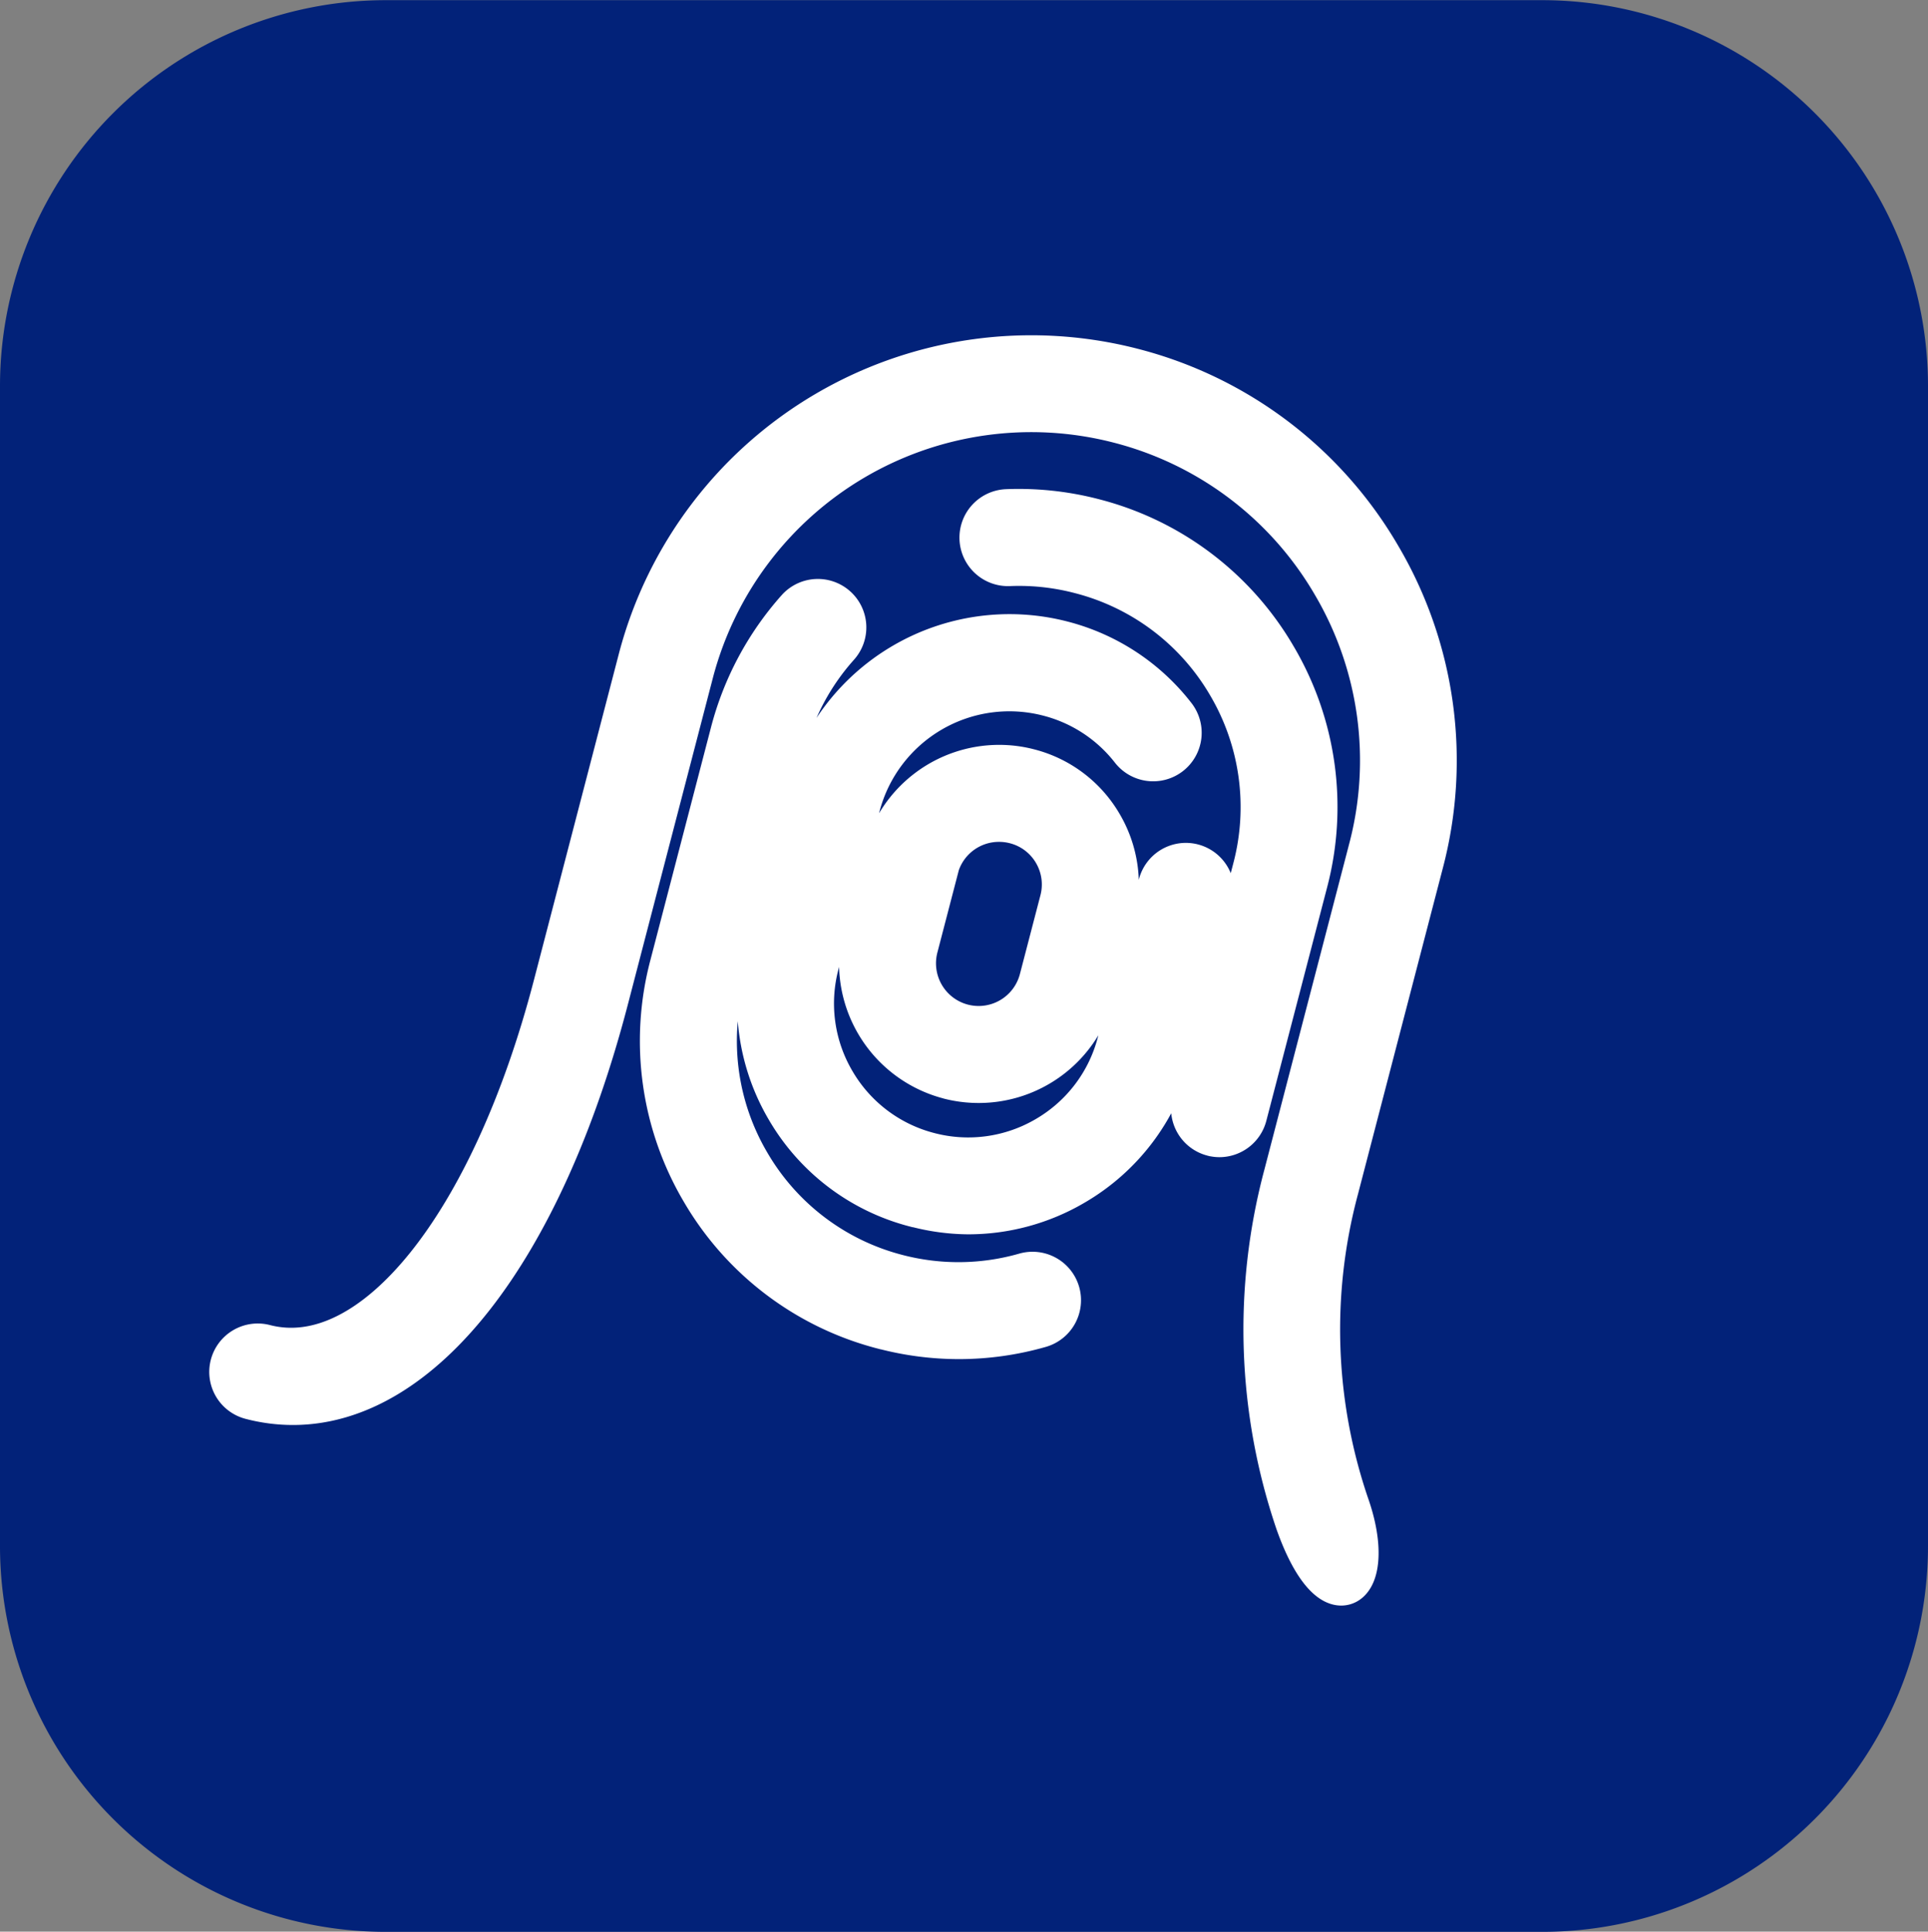
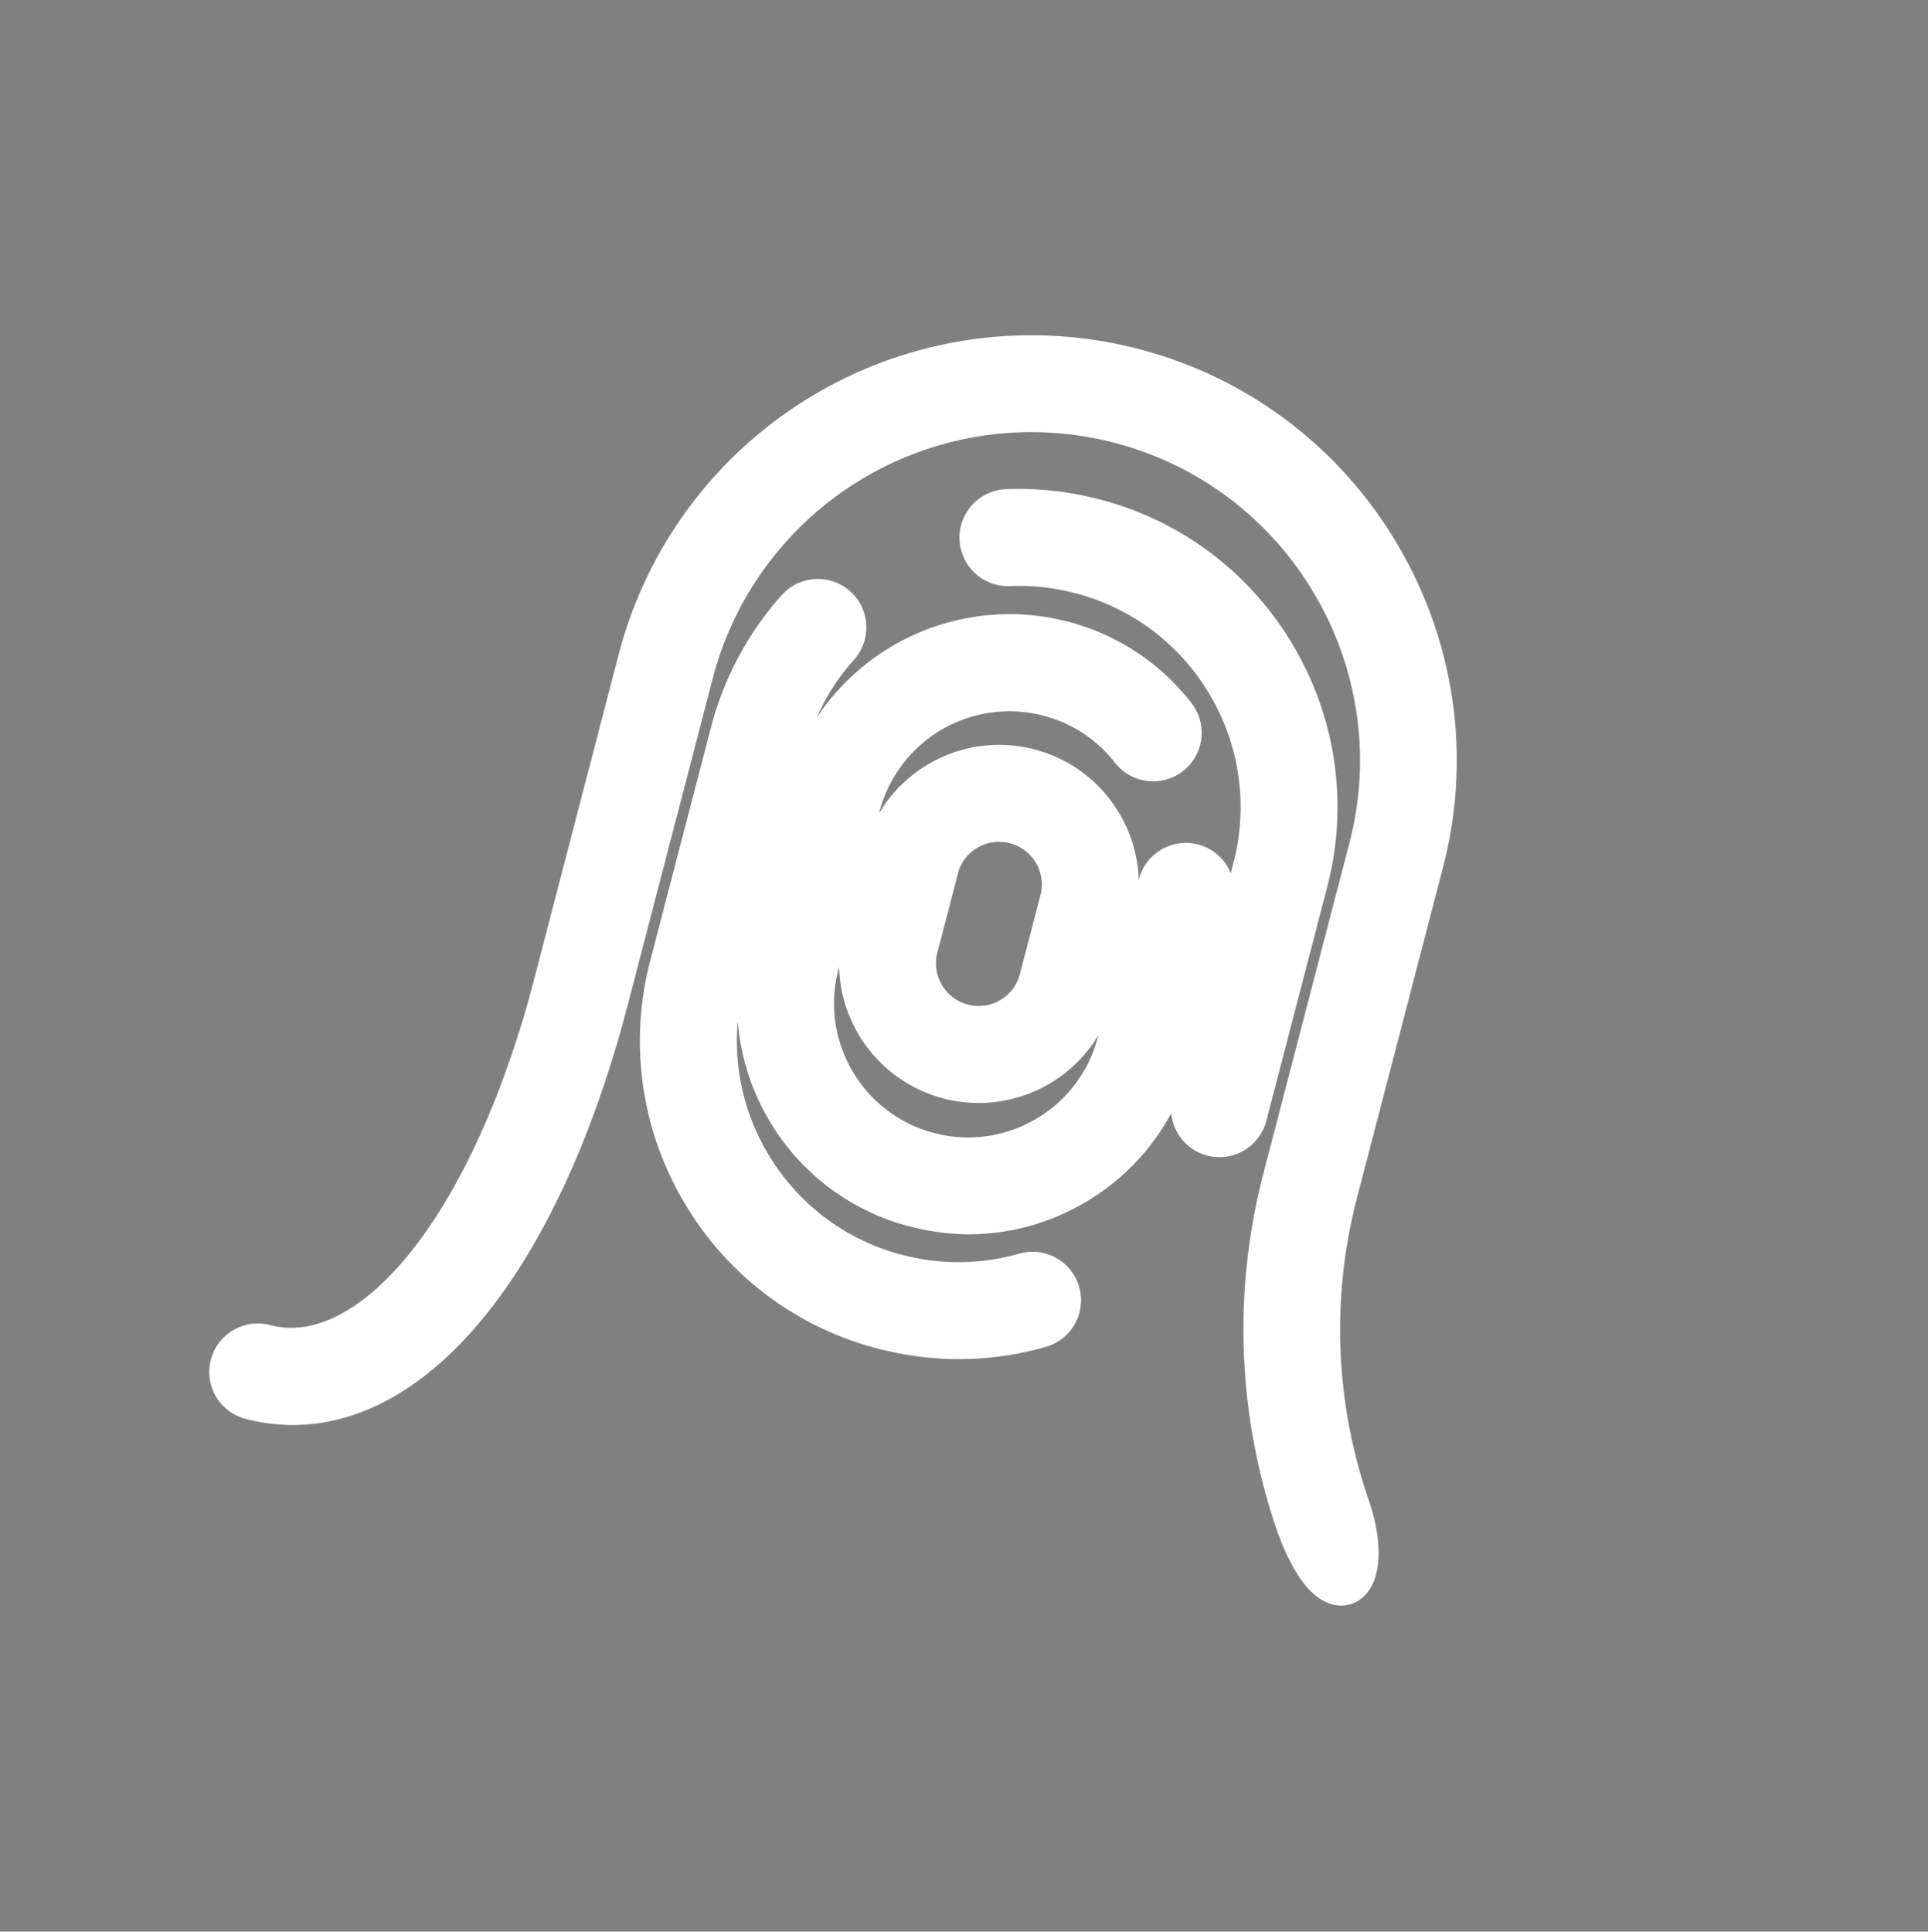
<svg xmlns="http://www.w3.org/2000/svg" width="46.04" height="46.124" viewBox="0 0 46.04 46.124">
  <rect x="0" y="0" width="46.04" height="46.124" fill="#808080" stroke="none" />
  <g id="Group_307" data-name="Group 307" transform="translate(-711 -1747)">
-     <path id="Path_108" data-name="Path 108" d="M75.332,18.6H47.708A9.216,9.216,0,0,0,38.5,27.821V55.5a9.216,9.216,0,0,0,9.208,9.225H75.332A9.216,9.216,0,0,0,84.54,55.5V27.821A9.216,9.216,0,0,0,75.332,18.6Z" transform="translate(672.5 1728.404)" fill="#022279" />
    <path id="Path_129" data-name="Path 129" d="M-3207.544,22.854a14.3,14.3,0,0,1-.281-8.292l2.028-7.791a8.294,8.294,0,0,0-.879-6.331,8.3,8.3,0,0,0-5.1-3.854,8.36,8.36,0,0,0-10.185,5.977l-2.028,7.79c-1.571,6.034-4.447,9.673-7.515,9.673a3.969,3.969,0,0,1-1.007-.131.657.657,0,0,1-.471-.8.658.658,0,0,1,.8-.472c2.579.671,5.423-2.865,6.917-8.6l2.028-7.79a9.679,9.679,0,0,1,11.79-6.918,9.6,9.6,0,0,1,5.9,4.462,9.6,9.6,0,0,1,1.017,7.328l-2.028,7.791a12.972,12.972,0,0,0,.248,7.521C-3205.6,24.414-3206.679,25.3-3207.544,22.854Zm-9.861-4.634a7.049,7.049,0,0,1-4.335-3.278,7.054,7.054,0,0,1-.747-5.383l1.451-5.572a7.127,7.127,0,0,1,1.576-2.944.658.658,0,0,1,.929-.051.657.657,0,0,1,.051.928,5.736,5.736,0,0,0-1.283,2.4l-1.451,5.573a5.749,5.749,0,0,0,.609,4.386,5.751,5.751,0,0,0,3.532,2.671,5.776,5.776,0,0,0,3.048-.035.658.658,0,0,1,.814.451.659.659,0,0,1-.451.814,7.062,7.062,0,0,1-1.948.273A7.125,7.125,0,0,1-3217.4,18.22Zm.76-2.917a4.984,4.984,0,0,1-3.063-2.316,4.986,4.986,0,0,1-.527-3.8l.981-3.771a5.025,5.025,0,0,1,6.12-3.591,4.967,4.967,0,0,1,2.691,1.769.658.658,0,0,1-.115.923.659.659,0,0,1-.924-.114,3.669,3.669,0,0,0-1.985-1.3,3.706,3.706,0,0,0-4.515,2.65l-.981,3.771a3.678,3.678,0,0,0,.389,2.806,3.68,3.68,0,0,0,2.26,1.709,3.684,3.684,0,0,0,2.806-.39,3.683,3.683,0,0,0,1.709-2.26l.981-3.771a.657.657,0,0,1,.8-.471h0a.657.657,0,0,1,.471.8l-.982,3.771a4.984,4.984,0,0,1-2.316,3.063,4.988,4.988,0,0,1-2.531.692A5.043,5.043,0,0,1-3216.645,15.3Zm7.1-1.694a.658.658,0,0,1-.471-.8l1.452-5.573a5.755,5.755,0,0,0-.608-4.387,5.745,5.745,0,0,0-3.532-2.67,5.75,5.75,0,0,0-1.7-.184.659.659,0,0,1-.684-.631.658.658,0,0,1,.631-.684,7.106,7.106,0,0,1,2.081.226,7.049,7.049,0,0,1,4.335,3.277,7.052,7.052,0,0,1,.747,5.384l-1.451,5.572a.659.659,0,0,1-.636.492A.686.686,0,0,1-3209.547,13.609Zm-6.3-1.364a2.837,2.837,0,0,1-2.028-3.457l.49-1.882a2.833,2.833,0,0,1,2.741-2.12,2.807,2.807,0,0,1,.716.092,2.813,2.813,0,0,1,1.73,1.308,2.821,2.821,0,0,1,.3,2.149l-.491,1.882a2.833,2.833,0,0,1-2.74,2.12A2.847,2.847,0,0,1-3215.849,12.245Zm-.265-5.007-.49,1.882a1.52,1.52,0,0,0,1.087,1.852,1.545,1.545,0,0,0,.384.049,1.519,1.519,0,0,0,1.468-1.137l.49-1.881a1.514,1.514,0,0,0-.16-1.152,1.511,1.511,0,0,0-.927-.7,1.52,1.52,0,0,0-.385-.049A1.516,1.516,0,0,0-3216.114,7.238Z" transform="translate(3949.5 1760.5)" fill="#fff" stroke="#fff" />
  </g>
</svg>